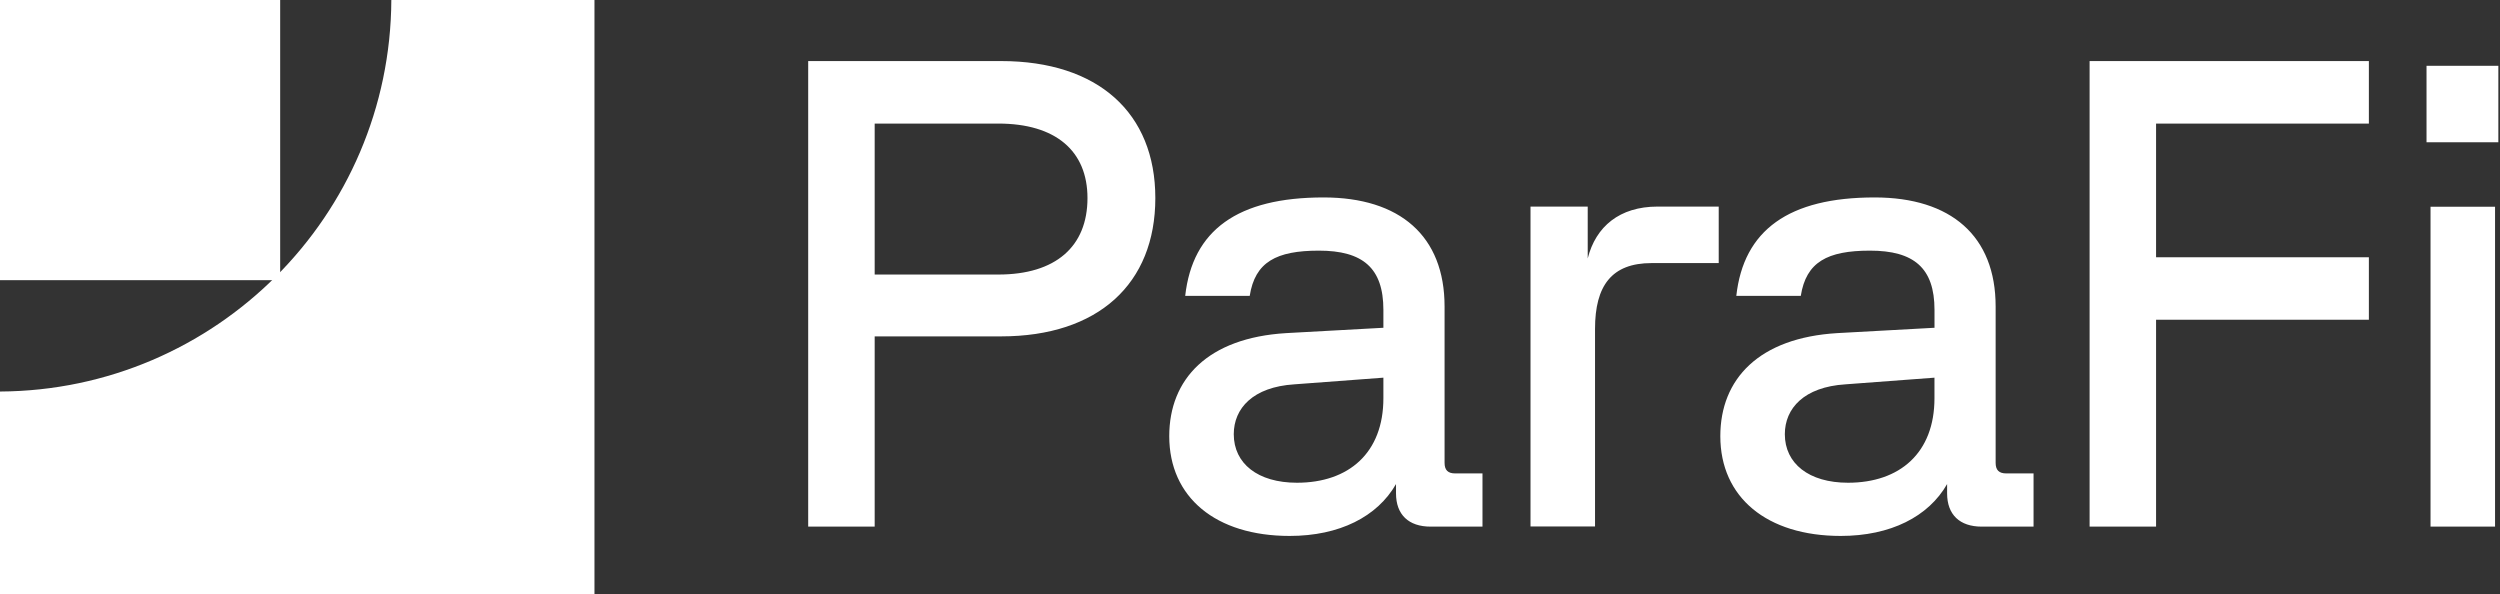
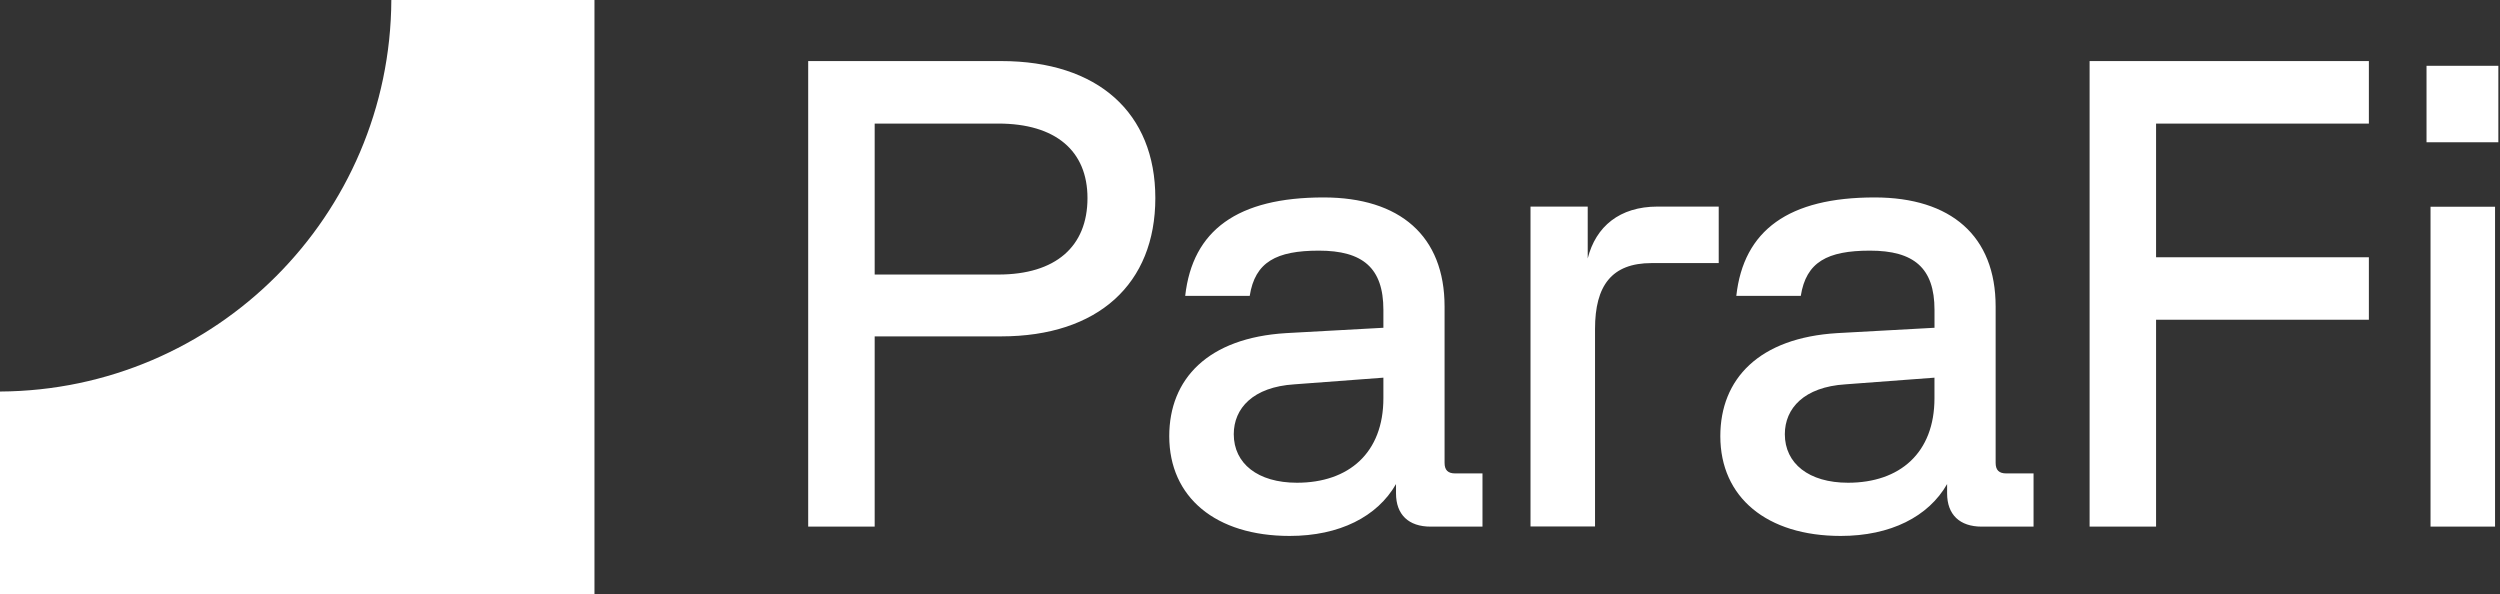
<svg xmlns="http://www.w3.org/2000/svg" width="1392" height="331" viewBox="0 0 1392 331" fill="none">
  <rect x="0" y="0" width="1392" height="331" fill="#333333" stroke="none" />
  <path d="M1353.32 293.225V115.118H1389.24V293.225H1353.32ZM1351.09 79.196V36.639H1391.08V79.196H1351.09ZM1163.49 293.206V34H1318.99V68.807H1200.5V143.235H1318.99V178.043H1200.5V293.206H1163.49ZM1024.91 298.409C983.799 298.409 957.875 276.945 957.875 242.863C957.875 211.029 979.358 188.078 1023.05 185.476L1077.13 182.503V172.523C1077.13 149.182 1065.64 139.556 1041.2 139.556C1017.49 139.556 1005.65 145.874 1002.68 164.737H966.776C970.846 128.089 996.027 109.933 1043.79 109.933C1086.36 109.933 1111.17 131.416 1111.17 170.665V257.692C1111.17 261.762 1113.03 263.602 1117.12 263.602H1132.28V293.225H1103.4C1091.18 293.225 1084.15 286.572 1084.15 274.715V269.53C1073.78 287.668 1052.67 298.409 1024.91 298.409ZM993.797 241.766C993.797 258.046 1007.14 268.787 1028.98 268.787C1057.86 268.787 1077.11 252.136 1077.11 221.77V210.285L1027.49 214.002C1004.54 215.47 993.797 227.327 993.797 241.766ZM852.189 293.132V115.025H884.042V143.904C888.502 126.138 901.808 115.025 922.919 115.025H956.983V146.487H919.592C897.366 146.487 888.112 159.087 888.112 183.153V293.132H852.189ZM718.07 298.409C676.963 298.409 651.039 276.945 651.039 242.863C651.039 211.029 672.522 188.078 716.212 185.476L770.272 182.503V172.523C770.272 149.182 758.787 139.556 734.35 139.556C710.655 139.556 698.799 145.874 695.844 164.737H659.922C664.01 128.089 689.173 109.933 736.951 109.933C779.527 109.933 804.336 131.416 804.336 170.665V257.692C804.336 261.762 806.194 263.602 810.264 263.602H825.447V293.225H796.549C784.321 293.225 777.297 286.572 777.297 274.715V269.53C766.927 287.668 745.834 298.409 718.07 298.409ZM686.961 241.766C686.961 258.046 700.286 268.787 722.14 268.787C751.019 268.787 770.272 252.136 770.272 221.77V210.285L720.653 214.002C697.703 215.47 686.961 227.327 686.961 241.766ZM450 293.206V34H557.377C611.455 34 643.289 62.898 643.289 110.286C643.289 158.046 611.437 187.297 557.377 187.297H487.019V293.206H450ZM487.019 152.862H555.89C587.743 152.862 605.509 137.326 605.509 110.286C605.509 83.99 587.743 68.807 555.89 68.807H487.019V152.862Z" fill="white" />
  <path d="M0 331V218.004C120.088 217.357 217.304 120.103 217.895 0H331V331H0Z" fill="white" />
-   <path d="M0 156V0H156V156H0Z" fill="white" />
</svg>